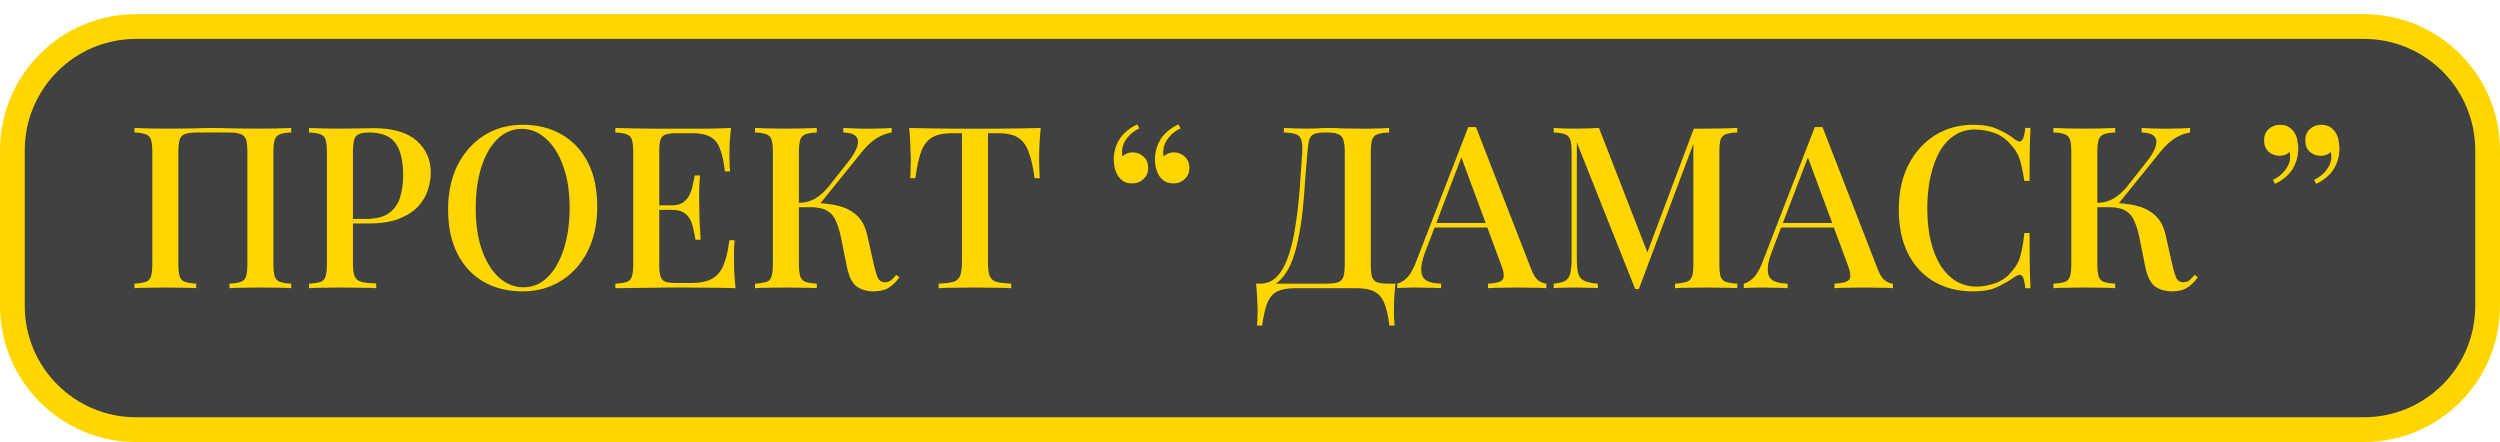
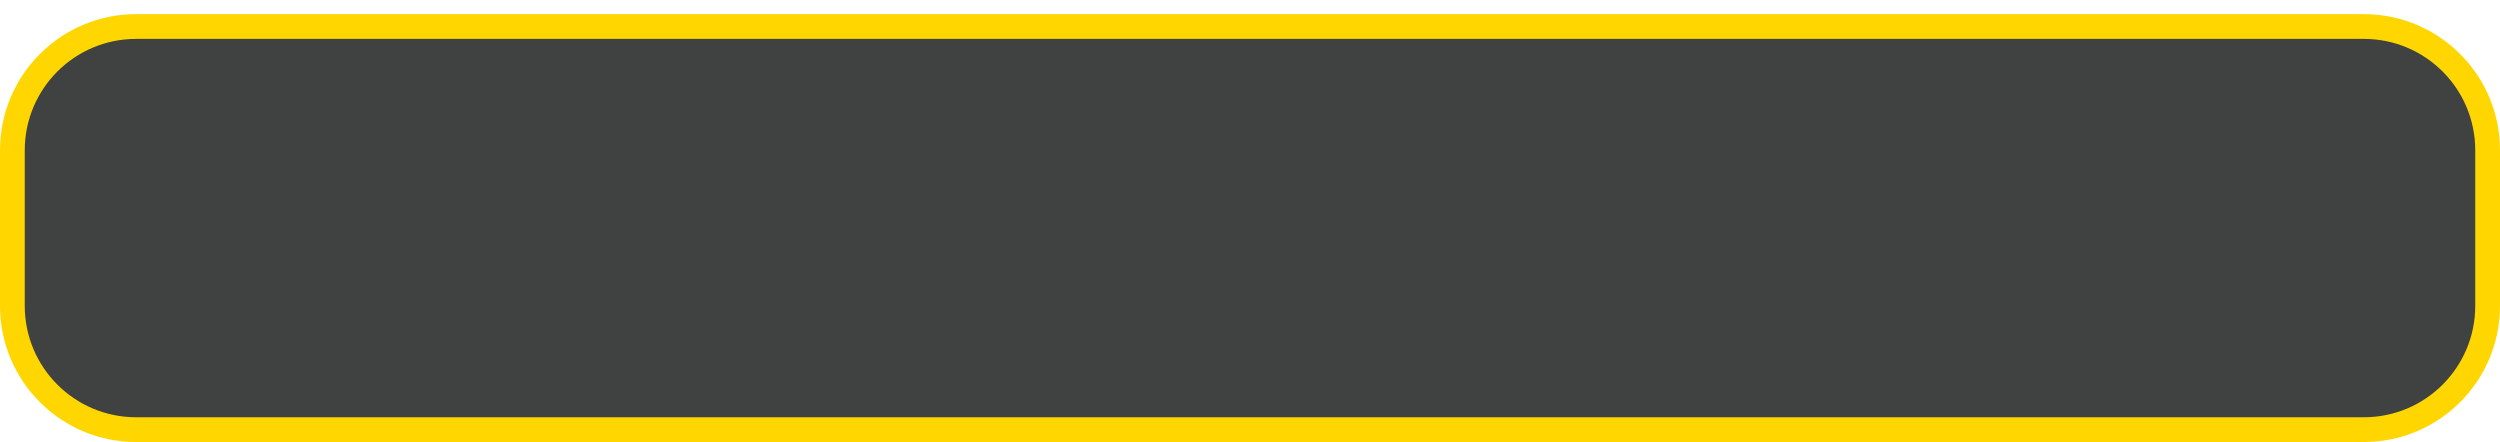
<svg xmlns="http://www.w3.org/2000/svg" width="1414" height="250" viewBox="0 0 1414 250" fill="none">
  <rect x="7" y="12" width="1400" height="228" rx="70" fill="#404242" />
  <path d="M7 85C7 46.34 38.34 15 77 15H1337C1375.66 15 1407 46.34 1407 85V173C1407 211.66 1375.66 243 1337 243H77C38.34 243 7 211.66 7 173V85Z" stroke="#FFD600" stroke-width="14" />
-   <path d="M164.743 72.376V74.936C161.927 75.021 159.794 75.363 158.343 75.96C156.892 76.472 155.911 77.496 155.399 79.032C154.887 80.483 154.631 82.787 154.631 85.944V149.432C154.631 152.504 154.887 154.808 155.399 156.344C155.911 157.88 156.892 158.904 158.343 159.416C159.794 159.928 161.927 160.269 164.743 160.44V163C162.866 162.829 160.348 162.744 157.191 162.744C154.034 162.659 150.663 162.616 147.079 162.616C144.007 162.616 140.85 162.659 137.607 162.744C134.45 162.744 131.847 162.829 129.799 163V160.44C132.615 160.269 134.748 159.928 136.199 159.416C137.735 158.904 138.716 157.88 139.143 156.344C139.655 154.808 139.911 152.504 139.911 149.432V85.944C139.911 82.787 139.655 80.44 139.143 78.904C138.631 77.368 137.607 76.344 136.071 75.832C134.62 75.235 132.444 74.936 129.543 74.936H111.239C108.338 74.936 106.119 75.235 104.583 75.832C103.132 76.344 102.151 77.368 101.639 78.904C101.127 80.44 100.871 82.787 100.871 85.944V149.432C100.871 152.504 101.127 154.808 101.639 156.344C102.151 157.88 103.132 158.904 104.583 159.416C106.034 159.928 108.167 160.269 110.983 160.44V163C108.935 162.829 106.332 162.744 103.175 162.744C100.103 162.659 96.945 162.616 93.703 162.616C90.119 162.616 86.748 162.659 83.591 162.744C80.519 162.744 78.001 162.829 76.039 163V160.44C78.855 160.269 80.988 159.928 82.439 159.416C83.975 158.904 84.956 157.88 85.383 156.344C85.895 154.808 86.151 152.504 86.151 149.432V85.944C86.151 82.787 85.895 80.483 85.383 79.032C84.956 77.496 83.975 76.472 82.439 75.96C80.988 75.363 78.855 75.021 76.039 74.936V72.376C78.001 72.461 80.519 72.547 83.591 72.632C86.748 72.717 90.119 72.76 93.703 72.76C98.737 72.76 103.73 72.717 108.679 72.632C113.628 72.461 117.596 72.376 120.583 72.376C123.57 72.376 127.495 72.461 132.359 72.632C137.223 72.717 142.13 72.76 147.079 72.76C150.663 72.76 154.034 72.717 157.191 72.632C160.348 72.547 162.866 72.461 164.743 72.376ZM174.789 72.376C176.752 72.461 179.269 72.547 182.341 72.632C185.498 72.717 188.613 72.76 191.685 72.76C195.781 72.76 199.664 72.717 203.333 72.632C207.088 72.547 209.733 72.504 211.269 72.504C222.106 72.504 230.213 74.851 235.589 79.544C240.965 84.237 243.653 90.296 243.653 97.72C243.653 100.792 243.098 104.035 241.989 107.448C240.965 110.776 239.13 113.891 236.485 116.792C233.84 119.608 230.256 121.912 225.733 123.704C221.21 125.496 215.45 126.392 208.453 126.392H195.909V123.832H207.173C212.89 123.832 217.242 122.68 220.229 120.376C223.301 118.072 225.349 115.043 226.373 111.288C227.482 107.533 228.037 103.48 228.037 99.128C228.037 91.021 226.586 84.963 223.685 80.952C220.784 76.941 215.749 74.936 208.581 74.936C204.912 74.936 202.48 75.661 201.285 77.112C200.176 78.563 199.621 81.507 199.621 85.944V149.176C199.621 152.333 199.962 154.723 200.645 156.344C201.328 157.88 202.608 158.904 204.485 159.416C206.362 159.928 209.136 160.227 212.805 160.312V163C210.501 162.829 207.514 162.744 203.845 162.744C200.176 162.659 196.378 162.616 192.453 162.616C189.04 162.616 185.754 162.659 182.597 162.744C179.525 162.744 176.922 162.829 174.789 163V160.44C177.69 160.269 179.866 159.928 181.317 159.416C182.768 158.904 183.706 157.88 184.133 156.344C184.645 154.808 184.901 152.504 184.901 149.432V85.944C184.901 82.787 184.645 80.483 184.133 79.032C183.706 77.496 182.725 76.472 181.189 75.96C179.738 75.363 177.605 75.021 174.789 74.936V72.376ZM295.687 70.584C304.05 70.584 311.388 72.419 317.703 76.088C324.103 79.757 329.052 85.048 332.551 91.96C336.05 98.787 337.799 107.107 337.799 116.92C337.799 126.477 336.007 134.84 332.423 142.008C328.839 149.176 323.847 154.765 317.447 158.776C311.047 162.787 303.751 164.792 295.559 164.792C287.111 164.792 279.73 162.957 273.415 159.288C267.1 155.619 262.194 150.328 258.695 143.416C255.196 136.504 253.447 128.184 253.447 118.456C253.447 108.899 255.239 100.536 258.823 93.368C262.492 86.2 267.484 80.611 273.799 76.6C280.114 72.589 287.41 70.584 295.687 70.584ZM295.175 72.888C289.884 72.888 285.276 74.808 281.351 78.648C277.426 82.488 274.396 87.779 272.263 94.52C270.13 101.261 269.063 109.069 269.063 117.944C269.063 126.989 270.258 134.883 272.647 141.624C275.036 148.28 278.279 153.443 282.375 157.112C286.471 160.696 291.036 162.488 296.071 162.488C301.362 162.488 305.927 160.568 309.767 156.728C313.692 152.888 316.722 147.597 318.855 140.856C321.074 134.029 322.183 126.221 322.183 117.432C322.183 108.301 320.946 100.408 318.471 93.752C316.082 87.096 312.839 81.976 308.743 78.392C304.732 74.723 300.21 72.888 295.175 72.888ZM413.447 72.376C413.106 75.619 412.85 78.776 412.679 81.848C412.594 84.835 412.551 87.139 412.551 88.76C412.551 90.381 412.594 91.917 412.679 93.368C412.764 94.819 412.85 96.013 412.935 96.952H409.991C409.394 91.491 408.455 87.181 407.175 84.024C405.98 80.867 404.146 78.648 401.671 77.368C399.282 76.003 395.911 75.32 391.559 75.32H382.727C379.996 75.32 377.906 75.576 376.455 76.088C375.09 76.515 374.151 77.453 373.639 78.904C373.127 80.269 372.871 82.445 372.871 85.432V149.944C372.871 152.845 373.127 155.021 373.639 156.472C374.151 157.923 375.09 158.904 376.455 159.416C377.906 159.843 379.996 160.056 382.727 160.056H391.047C395.911 160.056 399.751 159.288 402.567 157.752C405.468 156.216 407.644 153.699 409.095 150.2C410.631 146.701 411.783 141.923 412.551 135.864H415.495C415.239 138.339 415.111 141.581 415.111 145.592C415.111 147.299 415.154 149.773 415.239 153.016C415.41 156.259 415.666 159.587 416.007 163C411.655 162.829 406.748 162.744 401.287 162.744C395.826 162.659 390.962 162.616 386.695 162.616C384.732 162.616 382.215 162.616 379.143 162.616C376.071 162.616 372.743 162.659 369.159 162.744C365.66 162.744 362.076 162.787 358.407 162.872C354.823 162.872 351.367 162.915 348.039 163V160.44C350.94 160.269 353.116 159.928 354.567 159.416C356.018 158.904 356.956 157.88 357.383 156.344C357.895 154.808 358.151 152.504 358.151 149.432V85.944C358.151 82.787 357.895 80.483 357.383 79.032C356.956 77.496 355.975 76.472 354.439 75.96C352.988 75.363 350.855 75.021 348.039 74.936V72.376C351.367 72.461 354.823 72.547 358.407 72.632C362.076 72.632 365.66 72.675 369.159 72.76C372.743 72.76 376.071 72.76 379.143 72.76C382.215 72.76 384.732 72.76 386.695 72.76C390.62 72.76 395.058 72.76 400.007 72.76C405.042 72.675 409.522 72.547 413.447 72.376ZM392.199 116.152C392.199 116.152 392.199 116.579 392.199 117.432C392.199 118.285 392.199 118.712 392.199 118.712H369.031C369.031 118.712 369.031 118.285 369.031 117.432C369.031 116.579 369.031 116.152 369.031 116.152H392.199ZM395.911 99.256C395.57 104.12 395.399 107.832 395.399 110.392C395.484 112.952 395.527 115.299 395.527 117.432C395.527 119.565 395.57 121.912 395.655 124.472C395.74 127.032 395.954 130.744 396.295 135.608H393.351C392.924 132.792 392.37 130.104 391.687 127.544C391.004 124.899 389.767 122.765 387.975 121.144C386.268 119.523 383.58 118.712 379.911 118.712V116.152C382.642 116.152 384.775 115.597 386.311 114.488C387.932 113.379 389.17 111.928 390.023 110.136C390.876 108.344 391.474 106.509 391.815 104.632C392.242 102.669 392.626 100.877 392.967 99.256H395.911ZM461.983 72.376V74.936C459.167 75.021 457.034 75.363 455.583 75.96C454.132 76.472 453.151 77.496 452.639 79.032C452.127 80.483 451.871 82.787 451.871 85.944V149.432C451.871 152.504 452.127 154.808 452.639 156.344C453.151 157.88 454.132 158.904 455.583 159.416C457.034 159.928 459.167 160.269 461.983 160.44V163C459.935 162.829 457.332 162.744 454.175 162.744C451.103 162.659 447.946 162.616 444.703 162.616C441.119 162.616 437.748 162.659 434.591 162.744C431.519 162.744 429.002 162.829 427.039 163V160.44C429.94 160.269 432.116 159.928 433.567 159.416C435.018 158.904 435.956 157.88 436.383 156.344C436.895 154.808 437.151 152.504 437.151 149.432V85.944C437.151 82.787 436.895 80.483 436.383 79.032C435.956 77.496 434.975 76.472 433.439 75.96C431.988 75.363 429.855 75.021 427.039 74.936V72.376C429.002 72.461 431.519 72.547 434.591 72.632C437.748 72.717 441.119 72.76 444.703 72.76C447.946 72.76 451.103 72.717 454.175 72.632C457.332 72.547 459.935 72.461 461.983 72.376ZM459.167 114.744C464.458 114.744 469.236 115.256 473.503 116.28C477.855 117.219 481.482 119.011 484.383 121.656C487.37 124.216 489.418 128.013 490.527 133.048L494.239 149.56C495.092 153.315 495.903 155.96 496.671 157.496C497.524 158.947 498.847 159.672 500.639 159.672C502.004 159.587 503.114 159.203 503.967 158.52C504.906 157.752 505.887 156.728 506.911 155.448L508.703 156.856C506.911 159.331 504.906 161.293 502.687 162.744C500.468 164.109 497.567 164.792 493.983 164.792C490.399 164.792 487.284 163.896 484.639 162.104C482.079 160.312 480.202 156.6 479.007 150.968L475.551 133.816C474.783 130.317 473.844 127.331 472.735 124.856C471.711 122.381 470.09 120.504 467.871 119.224C465.652 117.859 462.41 117.176 458.143 117.176H449.183V114.744H459.167ZM451.743 117.176V114.744C455.327 114.659 458.442 113.848 461.087 112.312C463.732 110.691 466.164 108.557 468.383 105.912L479.007 92.472C481.994 88.803 483.914 85.688 484.767 83.128C485.62 80.483 485.407 78.477 484.127 77.112C482.847 75.747 480.458 75.021 476.959 74.936V72.376C478.751 72.461 480.543 72.547 482.335 72.632C484.127 72.632 485.919 72.675 487.711 72.76C489.503 72.76 491.295 72.76 493.087 72.76C495.391 72.76 497.482 72.717 499.359 72.632C501.322 72.547 502.986 72.461 504.351 72.376V74.936C501.62 75.363 498.932 76.344 496.287 77.88C493.642 79.416 490.911 81.848 488.095 85.176L462.239 117.176H451.743ZM588.624 72.376C588.283 75.96 588.027 79.459 587.856 82.872C587.771 86.2 587.728 88.76 587.728 90.552C587.728 92.515 587.771 94.392 587.856 96.184C587.941 97.976 588.027 99.512 588.112 100.792H585.168C584.315 94.392 583.163 89.357 581.712 85.688C580.347 82.019 578.341 79.373 575.696 77.752C573.051 76.131 569.253 75.32 564.304 75.32H558.8V148.28C558.8 151.693 559.099 154.253 559.696 155.96C560.379 157.667 561.659 158.819 563.536 159.416C565.499 159.928 568.315 160.269 571.984 160.44V163C569.595 162.829 566.523 162.744 562.768 162.744C559.013 162.659 555.173 162.616 551.248 162.616C547.152 162.616 543.269 162.659 539.6 162.744C536.016 162.744 533.115 162.829 530.896 163V160.44C534.565 160.269 537.339 159.928 539.216 159.416C541.093 158.819 542.373 157.667 543.056 155.96C543.739 154.253 544.08 151.693 544.08 148.28V75.32H538.448C533.669 75.32 529.915 76.131 527.184 77.752C524.453 79.373 522.405 82.019 521.04 85.688C519.675 89.357 518.565 94.392 517.712 100.792H514.768C514.939 99.512 515.024 97.976 515.024 96.184C515.109 94.392 515.152 92.515 515.152 90.552C515.152 88.76 515.067 86.2 514.896 82.872C514.811 79.459 514.597 75.96 514.256 72.376C517.925 72.461 521.936 72.547 526.288 72.632C530.64 72.717 535.035 72.76 539.472 72.76C543.909 72.76 547.92 72.76 551.504 72.76C555.088 72.76 559.056 72.76 563.408 72.76C567.76 72.76 572.155 72.717 576.592 72.632C581.029 72.547 585.04 72.461 588.624 72.376ZM640.446 103.736C638.483 103.736 636.862 103.352 635.582 102.584C634.302 101.816 633.235 100.792 632.382 99.512C631.529 98.147 630.889 96.611 630.462 94.904C630.121 93.197 629.95 91.661 629.95 90.296C629.95 86.115 631.017 82.275 633.15 78.776C635.369 75.277 638.739 72.461 643.262 70.328L644.414 72.632C641.854 73.741 639.635 75.448 637.758 77.752C635.881 80.056 634.857 82.403 634.686 84.792C634.515 86.072 634.601 87.267 634.942 88.376C636.478 86.925 638.355 86.2 640.574 86.2C643.049 86.2 645.139 87.011 646.846 88.632C648.553 90.168 649.406 92.301 649.406 95.032C649.406 97.592 648.51 99.683 646.718 101.304C645.011 102.925 642.921 103.736 640.446 103.736ZM663.742 103.736C661.779 103.736 660.158 103.352 658.878 102.584C657.598 101.816 656.531 100.792 655.678 99.512C654.825 98.147 654.185 96.611 653.758 94.904C653.417 93.197 653.246 91.661 653.246 90.296C653.246 86.115 654.313 82.275 656.446 78.776C658.665 75.277 662.035 72.461 666.558 70.328L667.71 72.632C665.15 73.741 662.931 75.448 661.054 77.752C659.177 80.056 658.153 82.403 657.982 84.792C657.811 86.072 657.897 87.267 658.238 88.376C659.774 86.925 661.651 86.2 663.87 86.2C666.345 86.2 668.435 87.011 670.142 88.632C671.849 90.168 672.702 92.301 672.702 95.032C672.702 97.592 671.806 99.683 670.014 101.304C668.307 102.925 666.217 103.736 663.742 103.736ZM785.695 72.376V74.936C782.794 75.021 780.575 75.363 779.039 75.96C777.588 76.472 776.607 77.496 776.095 79.032C775.583 80.483 775.327 82.787 775.327 85.944V149.432C775.327 152.504 775.54 154.851 775.967 156.472C776.479 158.008 777.46 159.075 778.911 159.672C780.362 160.184 782.538 160.44 785.439 160.44H789.279C788.938 163.512 788.682 166.499 788.511 169.4C788.426 172.301 788.383 174.52 788.383 176.056C788.383 177.677 788.426 179.171 788.511 180.536C788.596 181.987 788.682 183.181 788.767 184.12H785.823C785.226 178.915 784.287 174.733 783.007 171.576C781.812 168.504 779.935 166.285 777.375 164.92C774.9 163.64 771.487 163 767.135 163H732.575C728.223 163 724.767 163.64 722.207 164.92C719.732 166.285 717.898 168.504 716.703 171.576C715.508 174.733 714.57 178.915 713.887 184.12H710.943C711.114 183.181 711.199 181.987 711.199 180.536C711.284 179.171 711.327 177.677 711.327 176.056C711.327 174.52 711.242 172.301 711.071 169.4C710.986 166.499 710.772 163.512 710.431 160.44H750.239C753.14 160.44 755.316 160.184 756.767 159.672C758.303 159.075 759.327 158.008 759.839 156.472C760.351 154.851 760.607 152.504 760.607 149.432V85.944C760.607 82.787 760.308 80.44 759.711 78.904C759.199 77.368 758.218 76.344 756.767 75.832C755.402 75.235 753.396 74.936 750.751 74.936H749.087C746.442 74.936 744.479 75.235 743.199 75.832C741.919 76.344 741.023 77.411 740.511 79.032C740.084 80.568 739.743 82.872 739.487 85.944C739.06 90.808 738.634 96.056 738.207 101.688C737.866 107.32 737.396 113.037 736.799 118.84C736.202 124.557 735.348 130.061 734.239 135.352C733.215 140.557 731.807 145.251 730.015 149.432C728.223 153.528 725.919 156.813 723.103 159.288C720.287 161.677 716.831 162.872 712.735 162.872V160.44C716.66 160.44 719.946 158.989 722.591 156.088C725.236 153.101 727.37 149.091 728.991 144.056C730.612 139.021 731.892 133.304 732.831 126.904C733.855 120.419 734.623 113.677 735.135 106.68C735.647 99.683 736.116 92.771 736.543 85.944C736.714 82.957 736.543 80.696 736.031 79.16C735.604 77.624 734.623 76.557 733.087 75.96C731.551 75.363 729.247 75.021 726.175 74.936V72.376C727.967 72.461 730.1 72.547 732.575 72.632C735.05 72.717 737.311 72.76 739.359 72.76C741.322 72.76 743.199 72.717 744.991 72.632C746.868 72.461 748.746 72.376 750.623 72.376C753.866 72.376 756.81 72.461 759.455 72.632C762.1 72.717 765.258 72.76 768.927 72.76C770.719 72.76 772.639 72.76 774.687 72.76C776.82 72.675 778.826 72.632 780.703 72.632C782.666 72.547 784.33 72.461 785.695 72.376ZM834.811 71.864L866.043 152.248C867.238 155.405 868.603 157.539 870.139 158.648C871.76 159.757 873.254 160.355 874.619 160.44V163C872.571 162.829 870.139 162.744 867.323 162.744C864.592 162.659 861.819 162.616 859.003 162.616C855.419 162.616 852.091 162.659 849.019 162.744C845.947 162.744 843.472 162.829 841.595 163V160.44C845.947 160.269 848.678 159.544 849.787 158.264C850.982 156.899 850.726 154.04 849.019 149.688L825.979 87.48L828.027 85.176L806.779 140.728C805.243 144.568 804.304 147.768 803.963 150.328C803.707 152.888 803.92 154.893 804.603 156.344C805.371 157.795 806.651 158.819 808.443 159.416C810.235 160.013 812.454 160.355 815.099 160.44V163C812.539 162.829 809.936 162.744 807.291 162.744C804.731 162.659 802.299 162.616 799.995 162.616C797.947 162.616 796.112 162.659 794.491 162.744C792.955 162.744 791.547 162.829 790.267 163V160.44C792.059 160.013 793.851 158.947 795.643 157.24C797.435 155.533 799.142 152.632 800.763 148.536L830.459 71.864C831.142 71.864 831.867 71.864 832.635 71.864C833.403 71.864 834.128 71.864 834.811 71.864ZM848.251 126.136V128.696H810.107L811.387 126.136H848.251ZM982.6 72.376V74.936C979.699 75.021 977.523 75.363 976.072 75.96C974.621 76.472 973.64 77.496 973.128 79.032C972.701 80.483 972.488 82.787 972.488 85.944V149.432C972.488 152.504 972.701 154.808 973.128 156.344C973.64 157.88 974.621 158.904 976.072 159.416C977.523 159.928 979.699 160.269 982.6 160.44V163C980.467 162.829 977.821 162.744 974.664 162.744C971.507 162.659 968.307 162.616 965.064 162.616C961.48 162.616 958.109 162.659 954.952 162.744C951.795 162.744 949.277 162.829 947.4 163V160.44C950.301 160.269 952.477 159.928 953.928 159.416C955.464 158.904 956.488 157.88 957 156.344C957.512 154.808 957.768 152.504 957.768 149.432V79.416L958.408 79.672L926.92 163.512H924.872L891.848 80.568V146.104C891.848 149.688 892.104 152.504 892.616 154.552C893.128 156.515 894.237 157.923 895.944 158.776C897.651 159.629 900.253 160.184 903.752 160.44V163C902.131 162.829 900.04 162.744 897.48 162.744C895.005 162.659 892.659 162.616 890.44 162.616C888.307 162.616 886.173 162.659 884.04 162.744C881.907 162.744 880.157 162.829 878.792 163V160.44C881.608 160.184 883.741 159.672 885.192 158.904C886.643 158.051 887.624 156.643 888.136 154.68C888.648 152.717 888.904 150.029 888.904 146.616V85.944C888.904 82.787 888.648 80.483 888.136 79.032C887.624 77.496 886.643 76.472 885.192 75.96C883.741 75.363 881.608 75.021 878.792 74.936V72.376C880.157 72.461 881.907 72.547 884.04 72.632C886.173 72.717 888.307 72.76 890.44 72.76C892.915 72.76 895.389 72.717 897.864 72.632C900.424 72.547 902.6 72.461 904.392 72.376L932.68 145.08L930.248 146.744L958.024 72.76C959.133 72.76 960.285 72.76 961.48 72.76C962.675 72.76 963.869 72.76 965.064 72.76C968.307 72.76 971.507 72.717 974.664 72.632C977.821 72.547 980.467 72.461 982.6 72.376ZM1030.81 71.864L1062.04 152.248C1063.24 155.405 1064.6 157.539 1066.14 158.648C1067.76 159.757 1069.25 160.355 1070.62 160.44V163C1068.57 162.829 1066.14 162.744 1063.32 162.744C1060.59 162.659 1057.82 162.616 1055 162.616C1051.42 162.616 1048.09 162.659 1045.02 162.744C1041.95 162.744 1039.47 162.829 1037.59 163V160.44C1041.95 160.269 1044.68 159.544 1045.79 158.264C1046.98 156.899 1046.73 154.04 1045.02 149.688L1021.98 87.48L1024.03 85.176L1002.78 140.728C1001.24 144.568 1000.3 147.768 999.963 150.328C999.707 152.888 999.92 154.893 1000.6 156.344C1001.37 157.795 1002.65 158.819 1004.44 159.416C1006.23 160.013 1008.45 160.355 1011.1 160.44V163C1008.54 162.829 1005.94 162.744 1003.29 162.744C1000.73 162.659 998.299 162.616 995.995 162.616C993.947 162.616 992.112 162.659 990.491 162.744C988.955 162.744 987.547 162.829 986.267 163V160.44C988.059 160.013 989.851 158.947 991.643 157.24C993.435 155.533 995.142 152.632 996.763 148.536L1026.46 71.864C1027.14 71.864 1027.87 71.864 1028.63 71.864C1029.4 71.864 1030.13 71.864 1030.81 71.864ZM1044.25 126.136V128.696H1006.11L1007.39 126.136H1044.25ZM1116.19 70.584C1121.82 70.584 1126.43 71.437 1130.01 73.144C1133.68 74.765 1136.92 76.685 1139.74 78.904C1141.45 80.184 1142.73 80.355 1143.58 79.416C1144.52 78.392 1145.16 76.045 1145.5 72.376H1148.44C1148.27 75.619 1148.14 79.544 1148.06 84.152C1147.97 88.675 1147.93 94.733 1147.93 102.328H1144.99C1144.39 98.573 1143.79 95.501 1143.19 93.112C1142.68 90.723 1141.96 88.675 1141.02 86.968C1140.17 85.261 1138.97 83.597 1137.43 81.976C1134.96 78.904 1131.93 76.685 1128.35 75.32C1124.76 73.955 1120.97 73.272 1116.95 73.272C1112.6 73.272 1108.76 74.381 1105.43 76.6C1102.11 78.733 1099.29 81.805 1096.99 85.816C1094.77 89.827 1093.06 94.563 1091.87 100.024C1090.67 105.485 1090.07 111.459 1090.07 117.944C1090.07 124.6 1090.71 130.659 1091.99 136.12C1093.27 141.496 1095.11 146.147 1097.5 150.072C1099.97 153.912 1102.92 156.899 1106.33 159.032C1109.83 161.08 1113.71 162.104 1117.98 162.104C1121.48 162.104 1125.1 161.421 1128.86 160.056C1132.61 158.605 1135.6 156.429 1137.82 153.528C1140.21 150.968 1141.83 148.109 1142.68 144.952C1143.62 141.709 1144.39 137.315 1144.99 131.768H1147.93C1147.93 139.619 1147.97 145.976 1148.06 150.84C1148.14 155.619 1148.27 159.672 1148.44 163H1145.5C1145.16 159.331 1144.56 157.027 1143.71 156.088C1142.94 155.149 1141.62 155.277 1139.74 156.472C1136.58 158.691 1133.21 160.653 1129.63 162.36C1126.13 163.981 1121.61 164.792 1116.06 164.792C1107.61 164.792 1100.23 162.957 1093.91 159.288C1087.6 155.619 1082.69 150.328 1079.19 143.416C1075.7 136.504 1073.95 128.184 1073.95 118.456C1073.95 108.899 1075.74 100.536 1079.32 93.368C1082.99 86.2 1087.98 80.611 1094.3 76.6C1100.61 72.589 1107.91 70.584 1116.19 70.584ZM1196.36 72.376V74.936C1193.54 75.021 1191.41 75.363 1189.96 75.96C1188.51 76.472 1187.53 77.496 1187.01 79.032C1186.5 80.483 1186.25 82.787 1186.25 85.944V149.432C1186.25 152.504 1186.5 154.808 1187.01 156.344C1187.53 157.88 1188.51 158.904 1189.96 159.416C1191.41 159.928 1193.54 160.269 1196.36 160.44V163C1194.31 162.829 1191.71 162.744 1188.55 162.744C1185.48 162.659 1182.32 162.616 1179.08 162.616C1175.49 162.616 1172.12 162.659 1168.97 162.744C1165.89 162.744 1163.38 162.829 1161.41 163V160.44C1164.32 160.269 1166.49 159.928 1167.94 159.416C1169.39 158.904 1170.33 157.88 1170.76 156.344C1171.27 154.808 1171.53 152.504 1171.53 149.432V85.944C1171.53 82.787 1171.27 80.483 1170.76 79.032C1170.33 77.496 1169.35 76.472 1167.81 75.96C1166.36 75.363 1164.23 75.021 1161.41 74.936V72.376C1163.38 72.461 1165.89 72.547 1168.97 72.632C1172.12 72.717 1175.49 72.76 1179.08 72.76C1182.32 72.76 1185.48 72.717 1188.55 72.632C1191.71 72.547 1194.31 72.461 1196.36 72.376ZM1193.54 114.744C1198.83 114.744 1203.61 115.256 1207.88 116.28C1212.23 117.219 1215.86 119.011 1218.76 121.656C1221.74 124.216 1223.79 128.013 1224.9 133.048L1228.61 149.56C1229.47 153.315 1230.28 155.96 1231.05 157.496C1231.9 158.947 1233.22 159.672 1235.01 159.672C1236.38 159.587 1237.49 159.203 1238.34 158.52C1239.28 157.752 1240.26 156.728 1241.29 155.448L1243.08 156.856C1241.29 159.331 1239.28 161.293 1237.06 162.744C1234.84 164.109 1231.94 164.792 1228.36 164.792C1224.77 164.792 1221.66 163.896 1219.01 162.104C1216.45 160.312 1214.58 156.6 1213.38 150.968L1209.93 133.816C1209.16 130.317 1208.22 127.331 1207.11 124.856C1206.09 122.381 1204.46 120.504 1202.25 119.224C1200.03 117.859 1196.78 117.176 1192.52 117.176H1183.56V114.744H1193.54ZM1186.12 117.176V114.744C1189.7 114.659 1192.82 113.848 1195.46 112.312C1198.11 110.691 1200.54 108.557 1202.76 105.912L1213.38 92.472C1216.37 88.803 1218.29 85.688 1219.14 83.128C1220 80.483 1219.78 78.477 1218.5 77.112C1217.22 75.747 1214.83 75.021 1211.33 74.936V72.376C1213.13 72.461 1214.92 72.547 1216.71 72.632C1218.5 72.632 1220.29 72.675 1222.09 72.76C1223.88 72.76 1225.67 72.76 1227.46 72.76C1229.77 72.76 1231.86 72.717 1233.73 72.632C1235.7 72.547 1237.36 72.461 1238.73 72.376V74.936C1236 75.363 1233.31 76.344 1230.66 77.88C1228.02 79.416 1225.29 81.848 1222.47 85.176L1196.61 117.176H1186.12ZM1312.82 70.584C1314.79 70.584 1316.41 70.968 1317.69 71.736C1318.97 72.504 1320.04 73.528 1320.89 74.808C1321.83 76.173 1322.42 77.709 1322.68 79.416C1323.02 81.123 1323.19 82.659 1323.19 84.024C1323.19 88.205 1322.13 92.045 1319.99 95.544C1317.86 99.043 1314.53 101.859 1310.01 103.992L1308.86 101.688C1311.42 100.579 1313.64 98.872 1315.51 96.568C1317.39 94.264 1318.41 91.917 1318.58 89.528C1318.67 88.248 1318.58 87.053 1318.33 85.944C1316.79 87.395 1314.92 88.12 1312.7 88.12C1310.22 88.12 1308.13 87.352 1306.42 85.816C1304.72 84.28 1303.86 82.147 1303.86 79.416C1303.86 76.771 1304.72 74.637 1306.42 73.016C1308.22 71.395 1310.35 70.584 1312.82 70.584ZM1289.53 70.584C1291.49 70.584 1293.11 70.968 1294.39 71.736C1295.67 72.504 1296.74 73.528 1297.59 74.808C1298.53 76.173 1299.13 77.709 1299.38 79.416C1299.73 81.123 1299.9 82.659 1299.9 84.024C1299.9 88.205 1298.83 92.045 1296.7 95.544C1294.56 99.043 1291.24 101.859 1286.71 103.992L1285.56 101.688C1288.12 100.579 1290.34 98.872 1292.22 96.568C1294.09 94.264 1295.12 91.917 1295.29 89.528C1295.37 88.248 1295.29 87.053 1295.03 85.944C1293.5 87.395 1291.62 88.12 1289.4 88.12C1286.93 88.12 1284.84 87.352 1283.13 85.816C1281.42 84.28 1280.57 82.147 1280.57 79.416C1280.57 76.771 1281.42 74.637 1283.13 73.016C1284.92 71.395 1287.05 70.584 1289.53 70.584Z" fill="#FFD600" />
</svg>